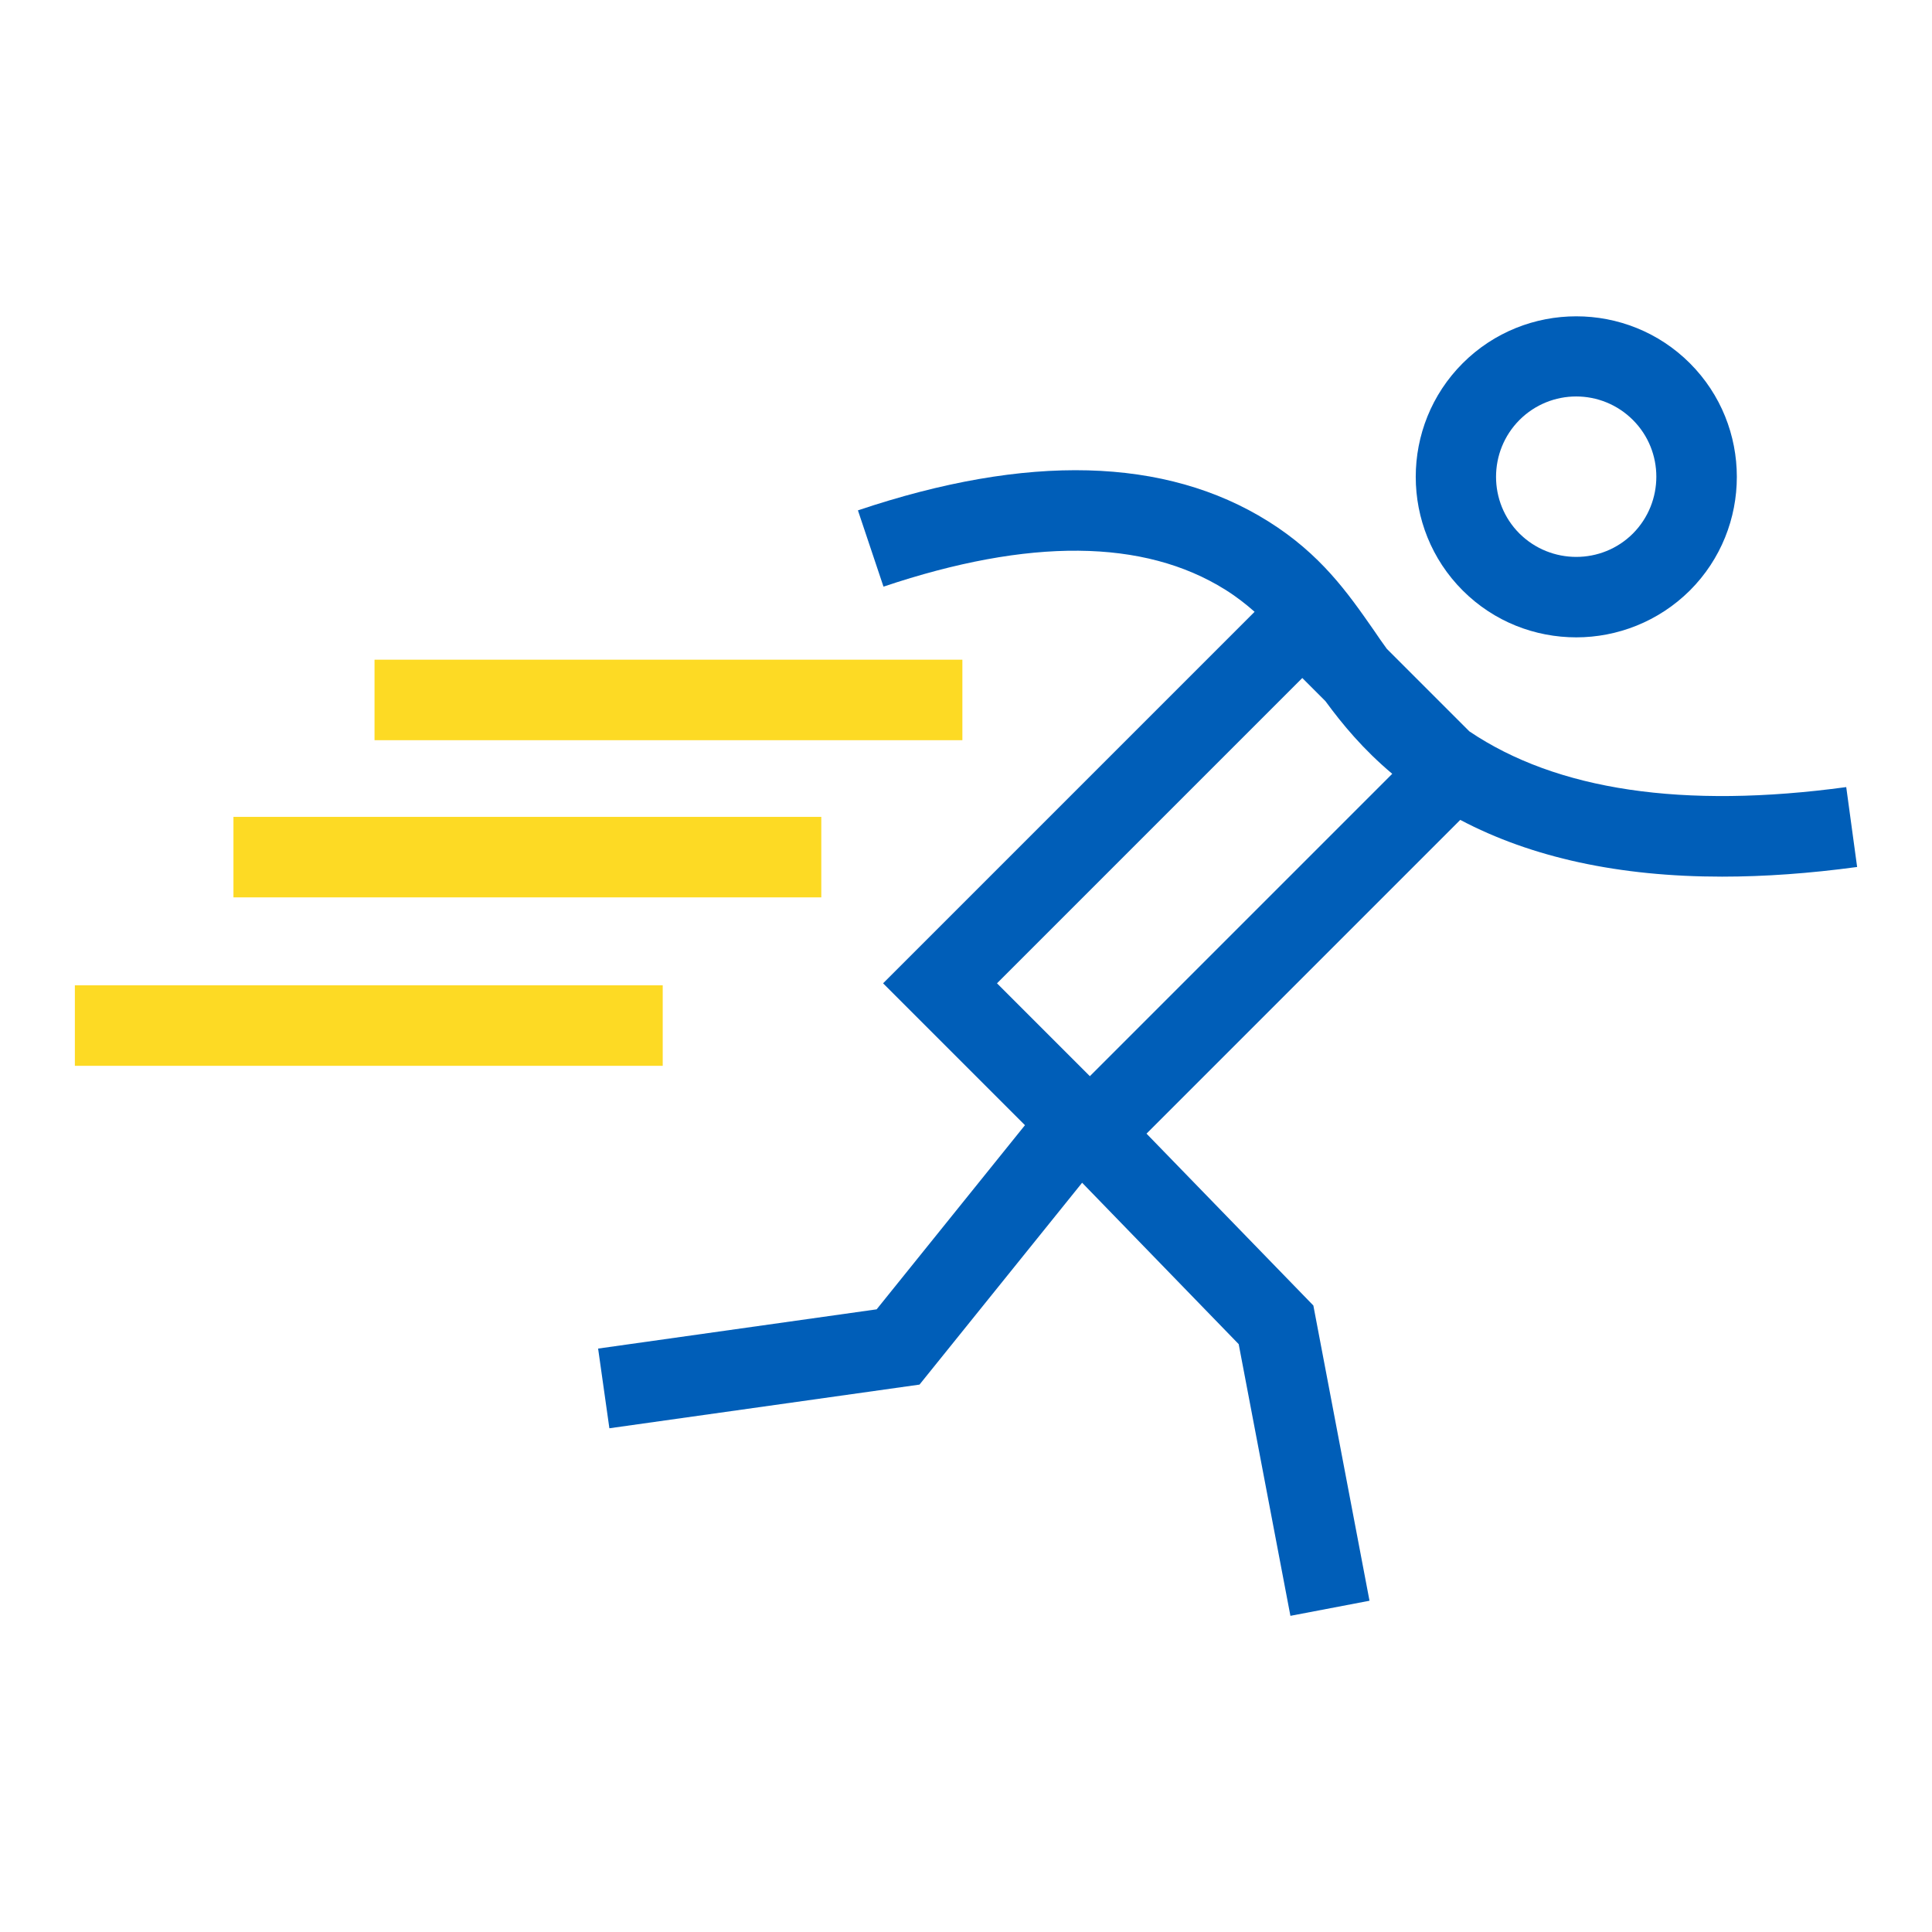
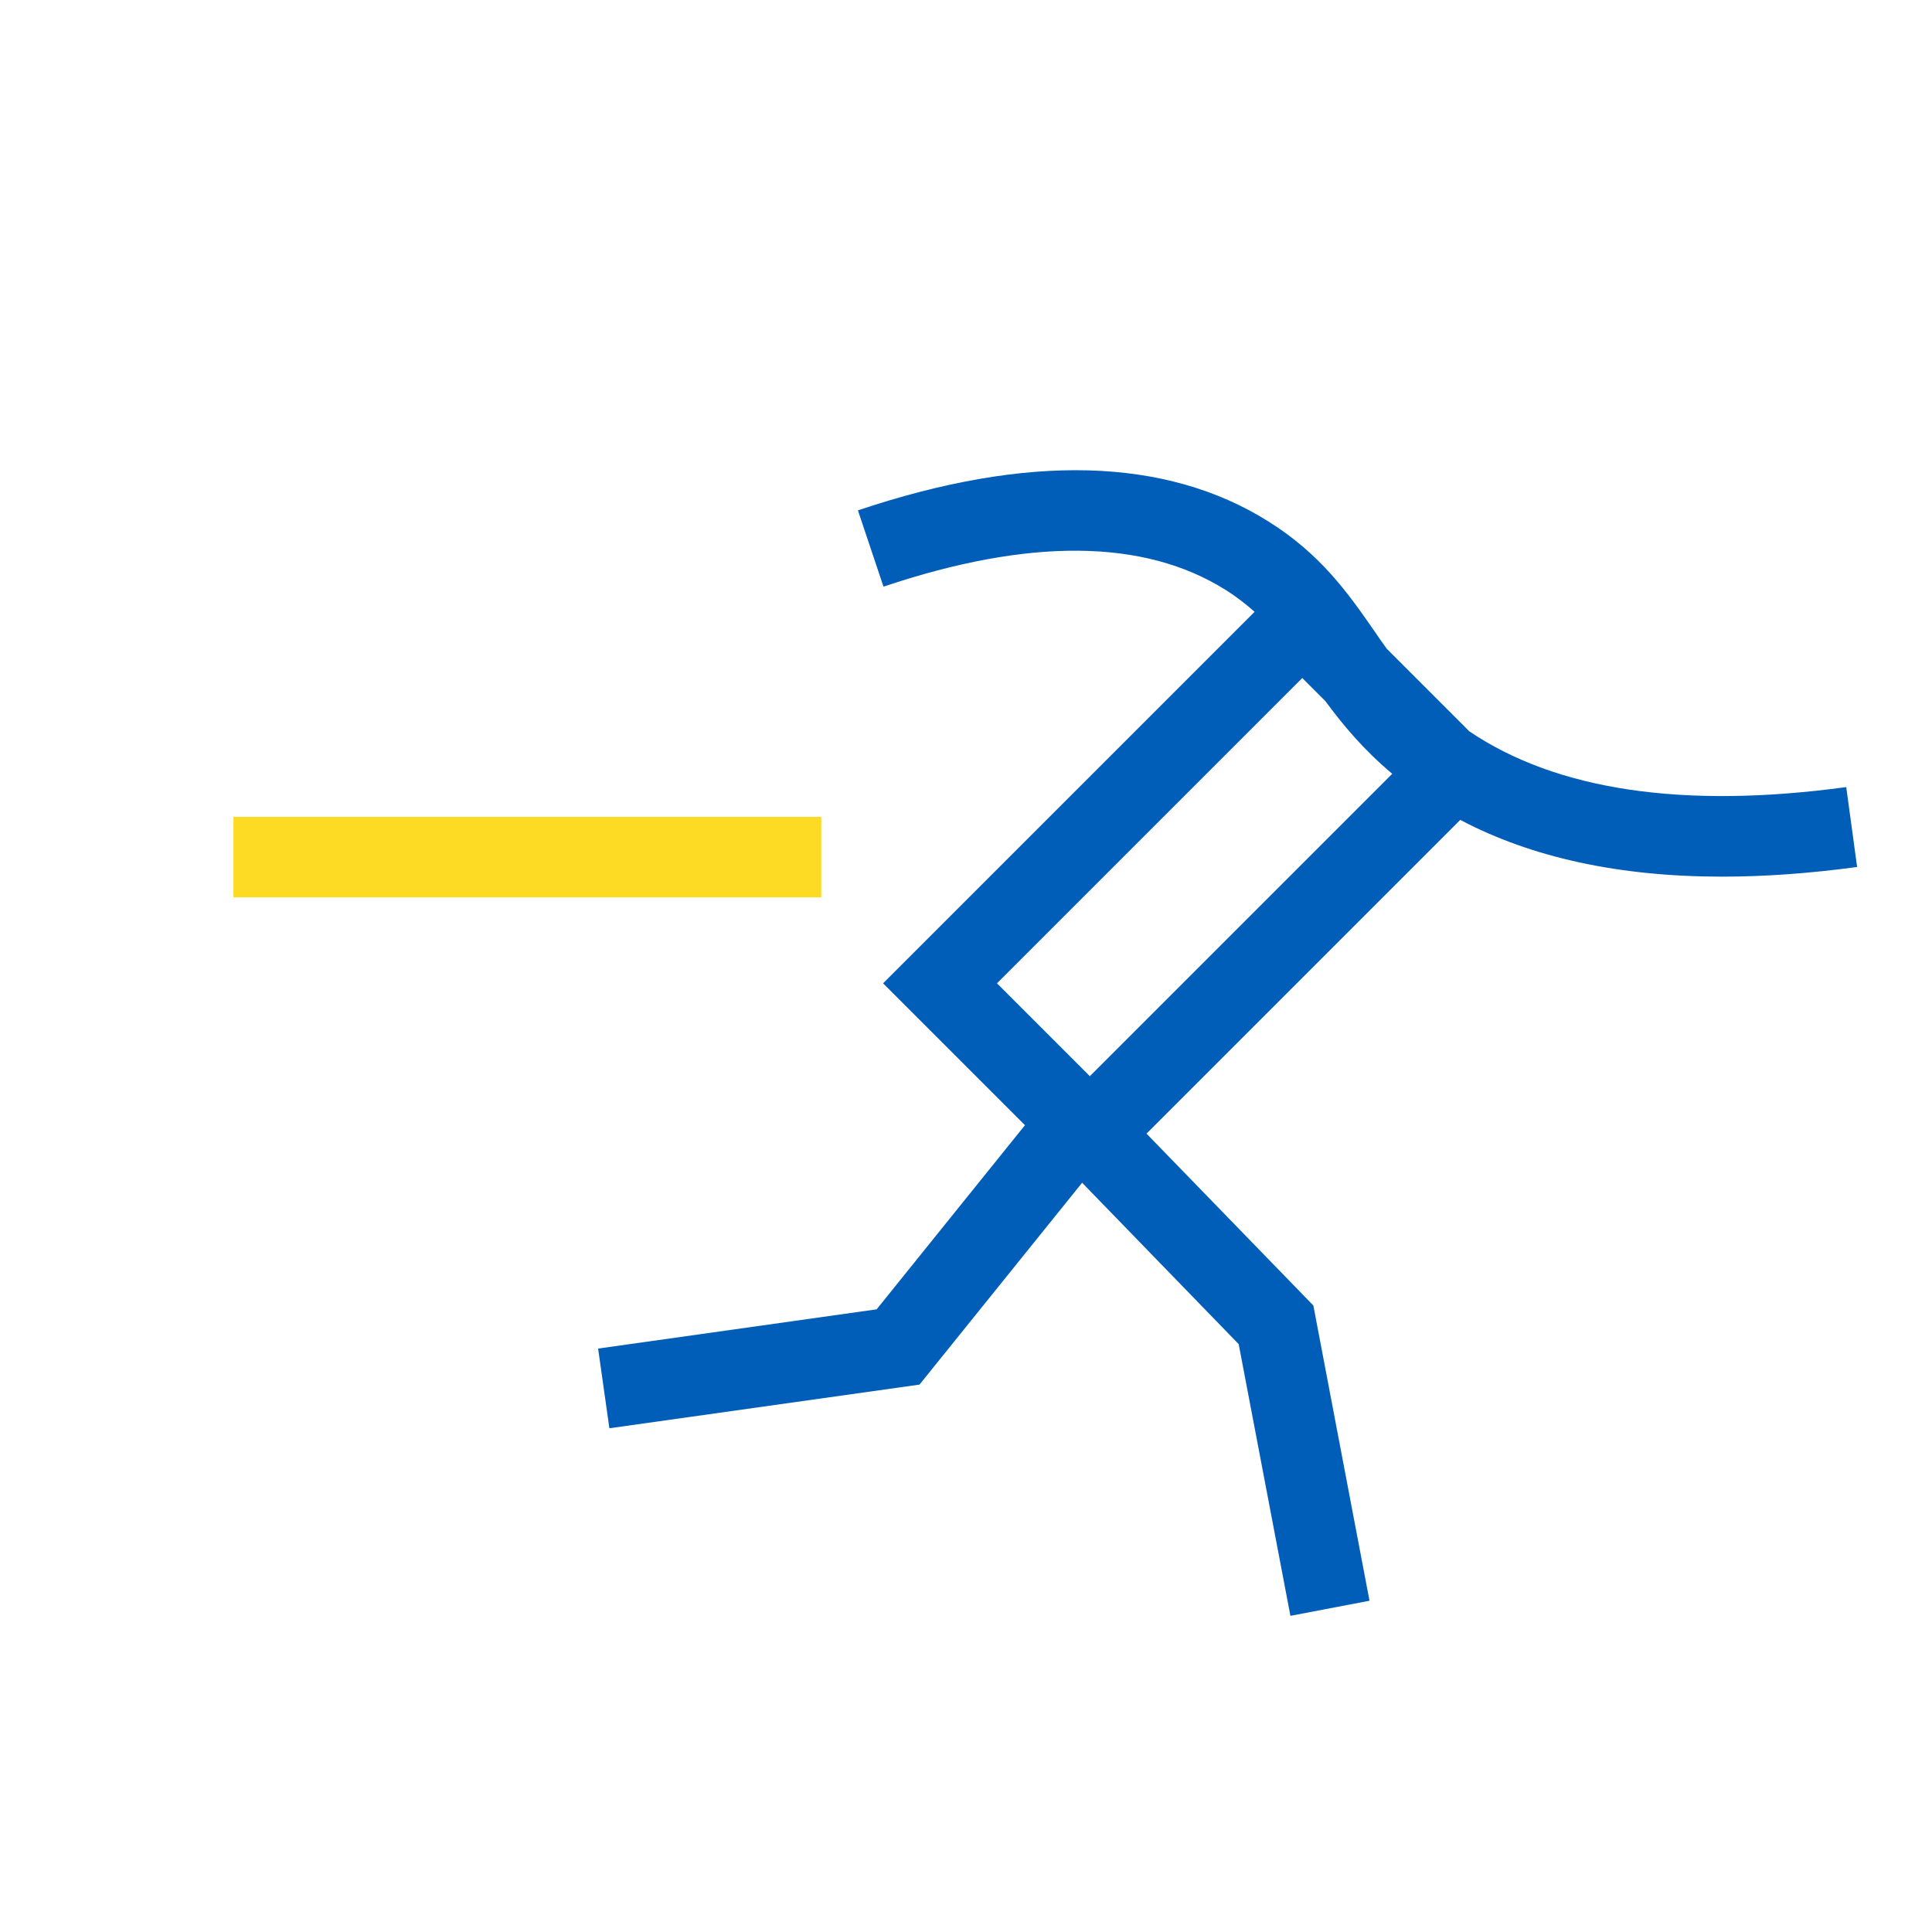
<svg xmlns="http://www.w3.org/2000/svg" id="Accent" viewBox="0 0 96 96">
  <defs>
    <style>.cls-1{fill:#005eb8;}.cls-2{fill:#fdda24;}</style>
  </defs>
-   <path class="cls-1" d="m78.32,31.67c2.04,0,4.09-.78,5.65-2.33h0c3.11-3.11,3.11-8.18,0-11.29-3.11-3.11-8.18-3.11-11.29,0s-3.11,8.18,0,11.29c1.56,1.56,3.6,2.33,5.65,2.33Zm-2.82-10.8c.78-.78,1.8-1.17,2.82-1.17s2.04.39,2.82,1.17c1.55,1.55,1.55,4.08,0,5.64-1.55,1.55-4.08,1.55-5.64,0-1.55-1.55-1.55-4.08,0-5.64Z" />
  <path class="cls-1" d="m91.74,39.11c-8.1,1.1-14.39.16-18.73-2.77l-4.1-4.1c-.22-.31-.44-.61-.65-.93-1.29-1.85-2.63-3.77-5.25-5.41-5.1-3.19-11.96-3.37-20.38-.54l1.27,3.79c7.23-2.43,12.94-2.38,16.98.15.56.35,1.03.72,1.46,1.1l-18.46,18.46,7.05,7.05-7.37,9.15-13.84,1.95.56,3.96,15.41-2.17,8.08-10.03,7.78,8.02,2.57,13.5,3.93-.75-2.79-14.67-8.29-8.54,15.59-15.59c3.54,1.87,7.89,2.82,13.01,2.82,2.11,0,4.35-.16,6.71-.48l-.54-3.96Zm-37.58,14.37l-4.62-4.62,15.17-15.17,1.15,1.15c.85,1.16,1.88,2.4,3.32,3.61l-15.02,15.02Z" />
-   <rect class="cls-2" x="18.61" y="32.78" width="29.21" height="4" />
  <rect class="cls-2" x="11.6" y="40.59" width="29.21" height="4" />
-   <rect class="cls-2" x="3.72" y="48.96" width="29.21" height="4" />
</svg>